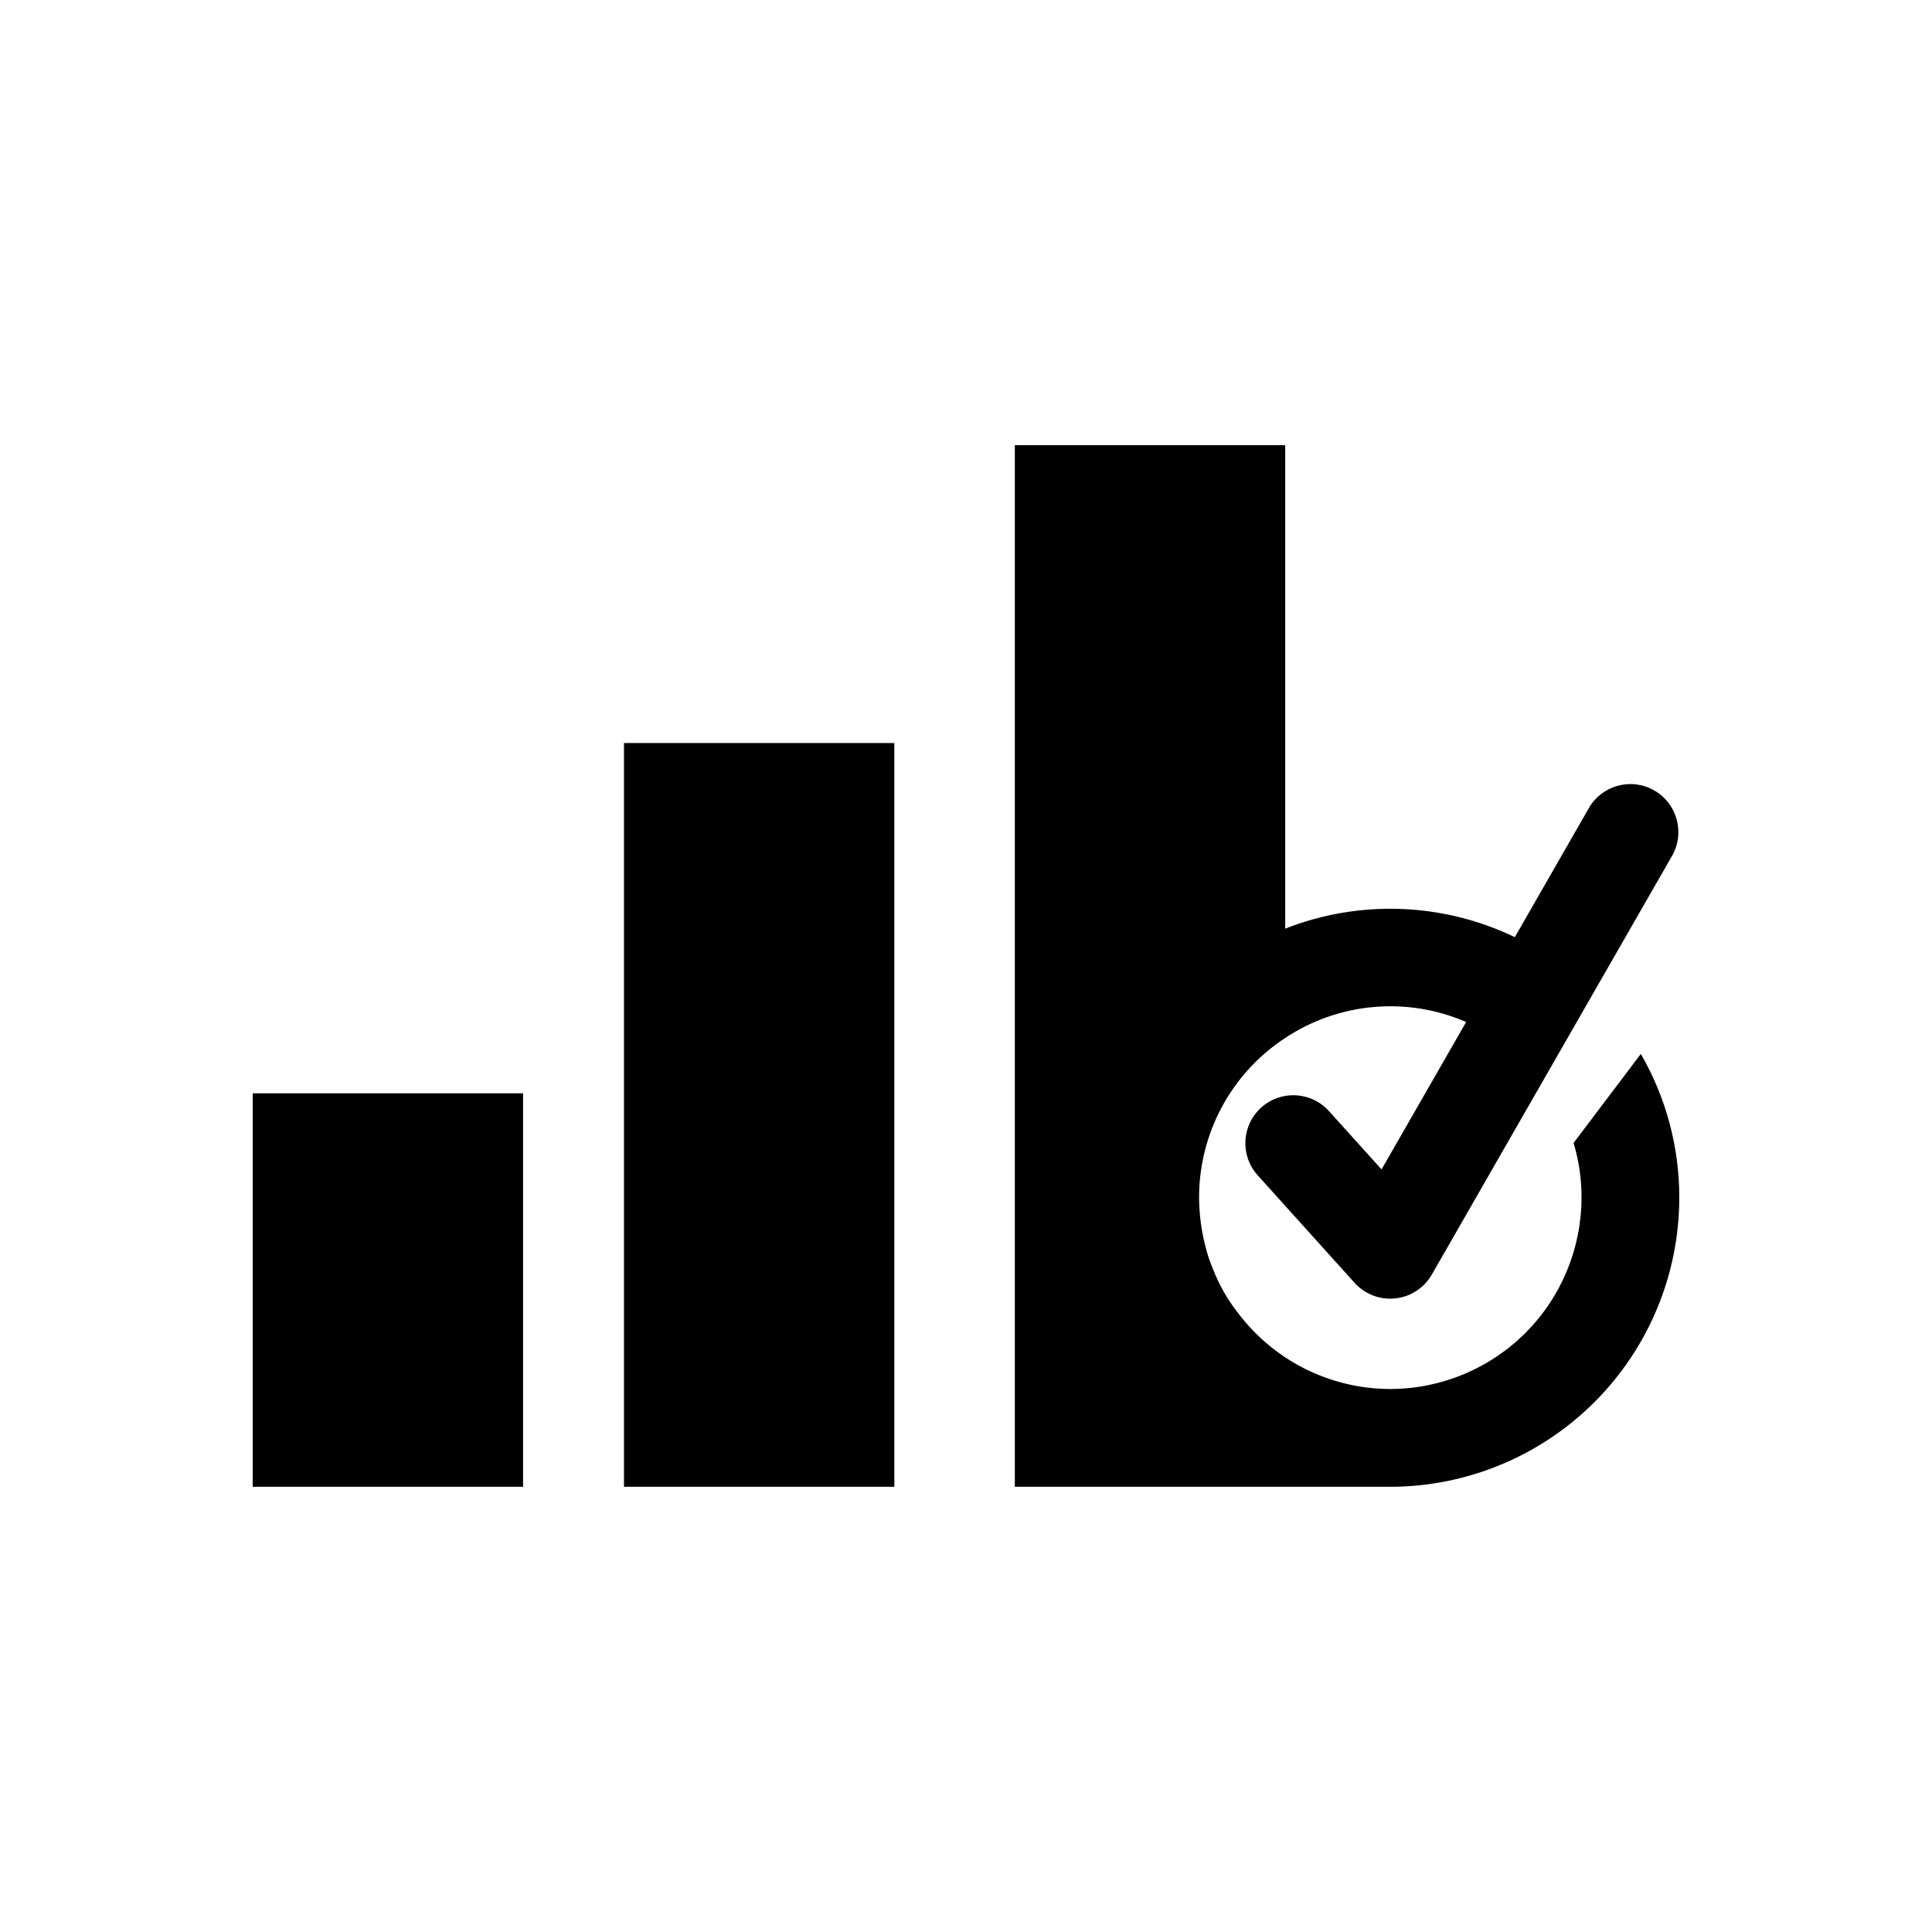
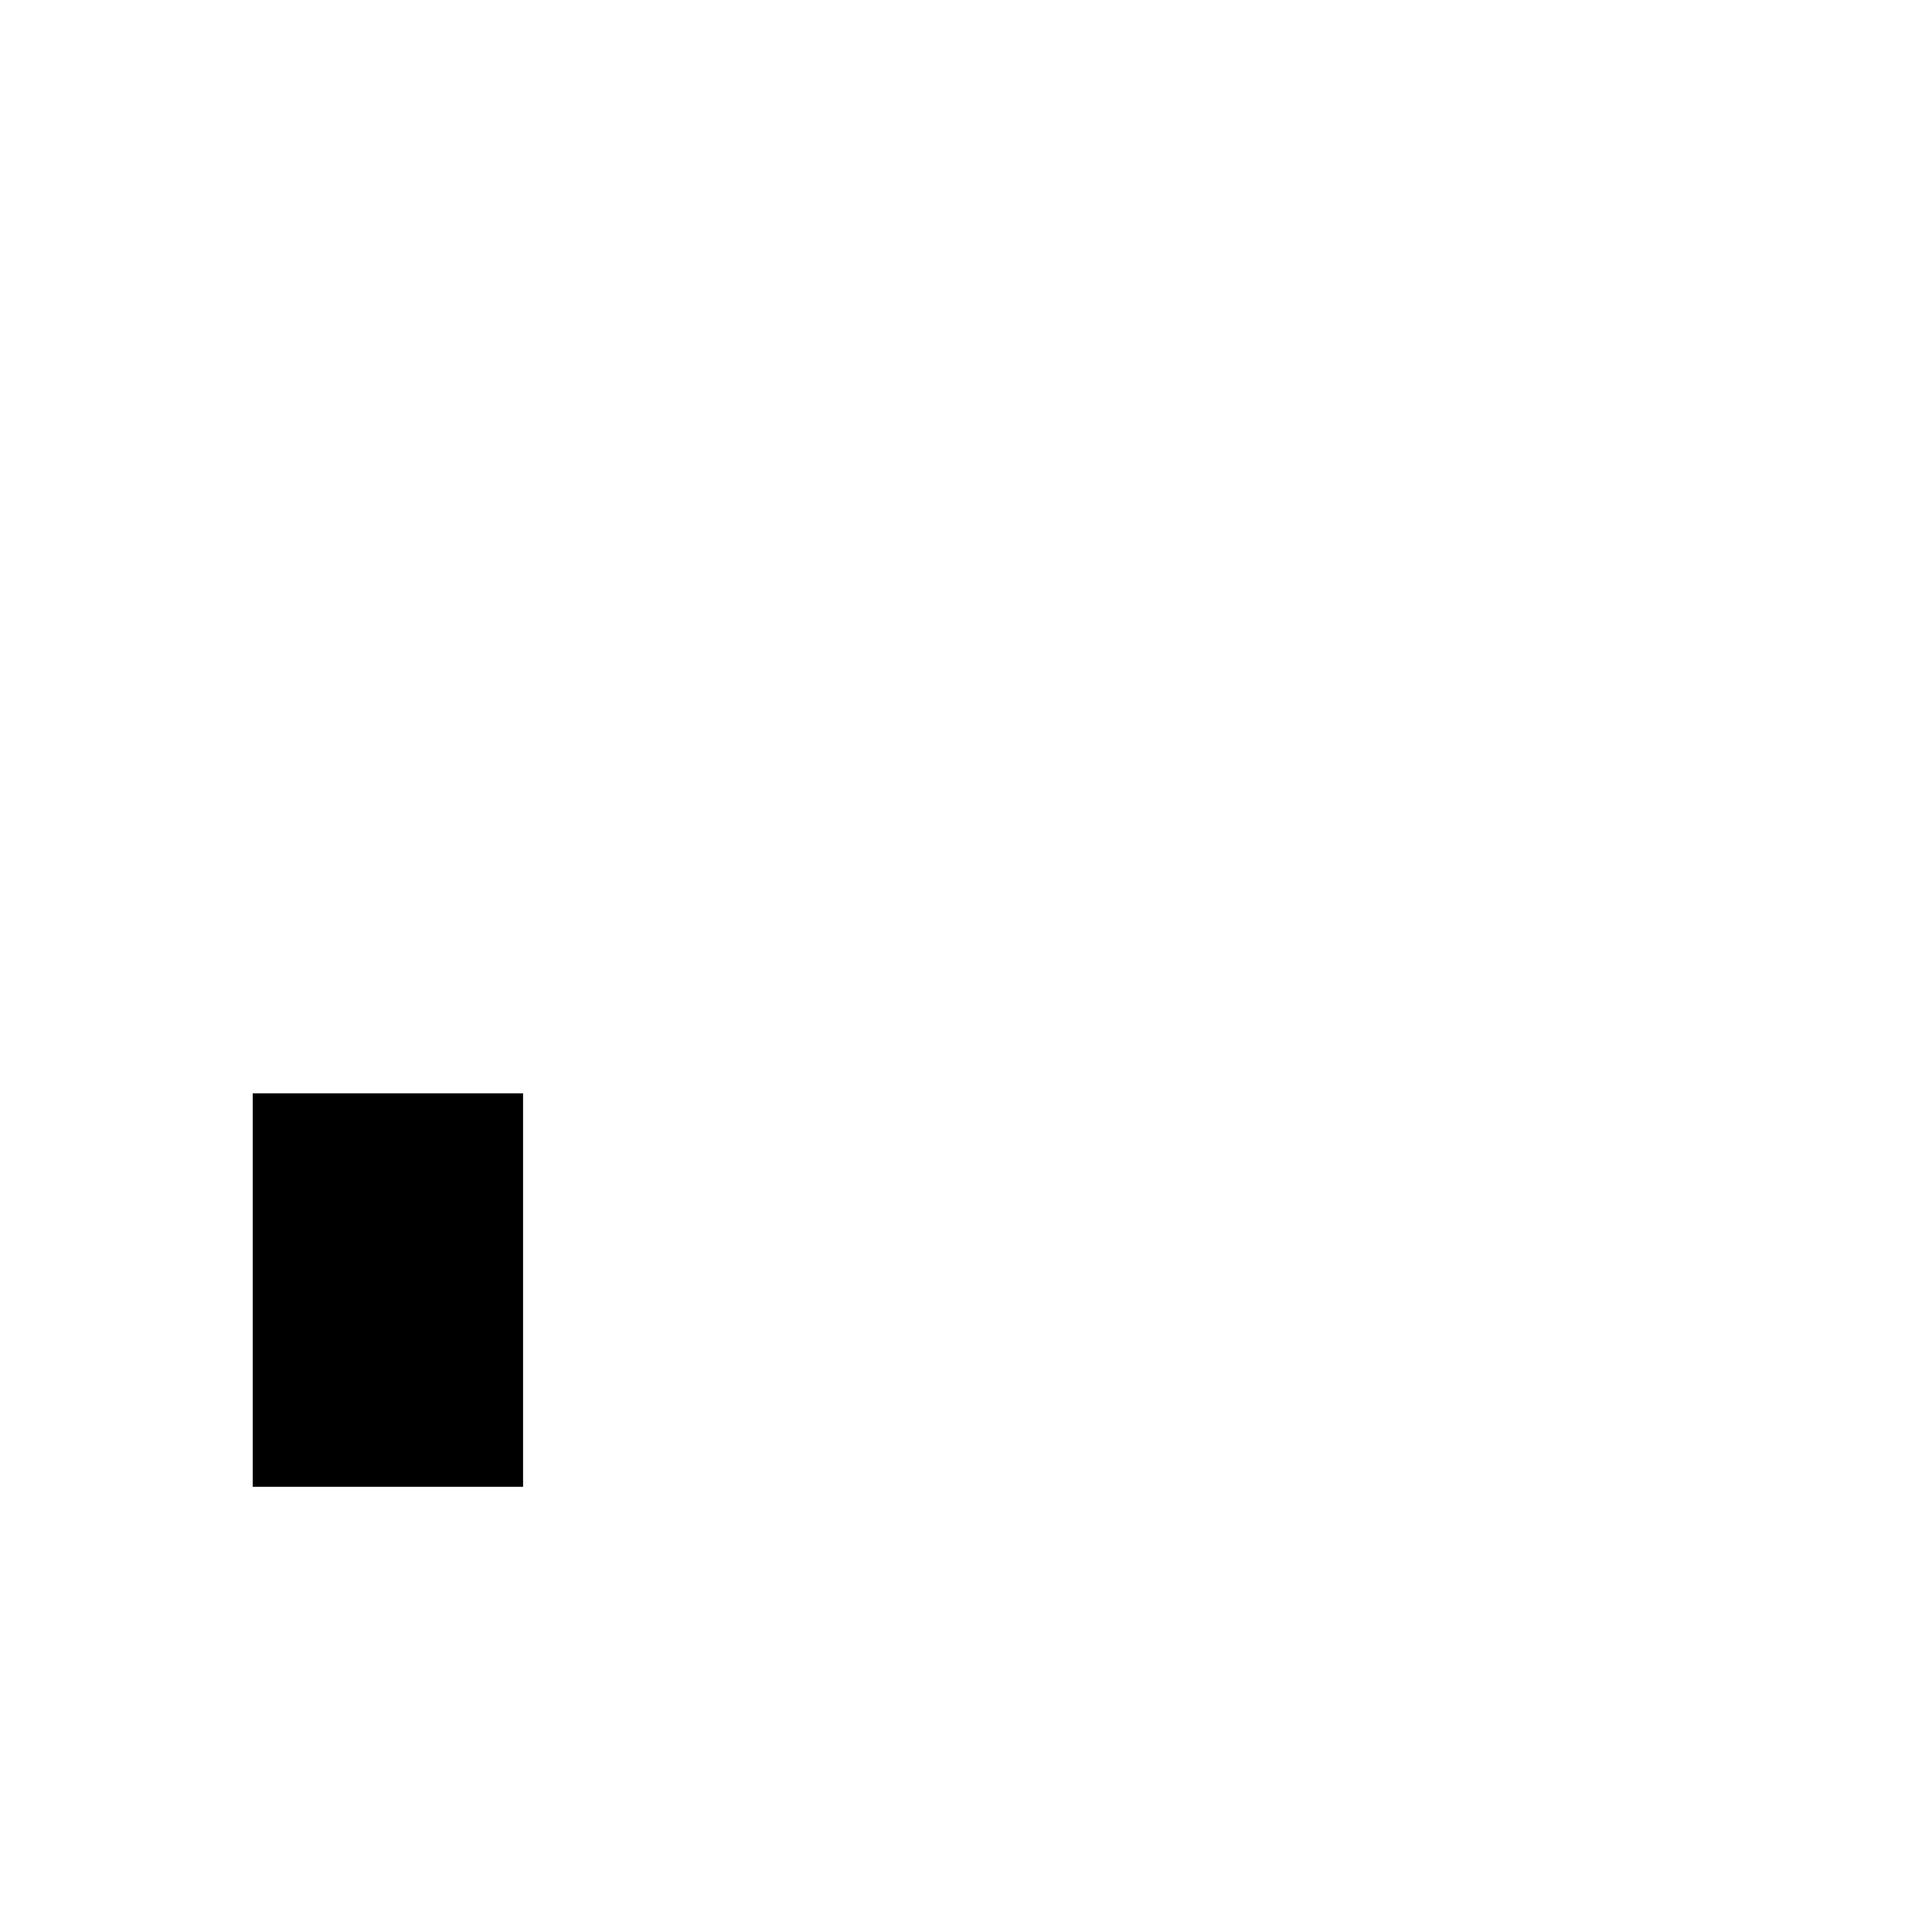
<svg xmlns="http://www.w3.org/2000/svg" fill="#000000" width="800px" height="800px" version="1.1" viewBox="144 144 512 512">
  <g>
-     <path d="m309.36 340.91h71.648v197.1h-71.648z" />
    <path d="m210.97 433.74h71.648v104.27h-71.648z" />
-     <path d="m565.05 358.18-19.605 34.176v-0.004c-19.09-9.176-41.137-9.992-60.852-2.258v-128.12h-71.652v276.04h99.496c20.305-0.023 39.773-8.102 54.133-22.461 14.359-14.359 22.438-33.828 22.461-54.133 0.023-13.383-3.496-26.535-10.191-38.121l-17.828 23.594c1.418 4.699 2.129 9.586 2.109 14.492-0.012 13.441-5.352 26.332-14.855 35.84-9.5 9.504-22.387 14.855-35.828 14.871-15.914-0.012-30.891-7.516-40.426-20.254-2.742-3.496-4.949-7.379-6.555-11.52-0.438-1.09-0.883-2.176-1.234-3.301-0.336-0.992-0.613-2.016-0.84-3.031-0.66-2.543-1.113-5.129-1.363-7.742-0.152-1.605-0.25-3.223-0.25-4.871-0.02-17.07 8.578-32.992 22.863-42.336 14.234-9.41 32.262-10.992 47.914-4.199l-22.422 39.062-13.938-15.457c-4.703-5.215-12.742-5.633-17.957-0.93-5.215 4.703-5.629 12.742-0.926 17.957l25.676 28.488c2.731 3.027 6.742 4.562 10.797 4.129 4.051-0.434 7.648-2.781 9.676-6.32l63.648-110.94c3.492-6.09 1.387-13.863-4.703-17.355-6.09-3.496-13.863-1.391-17.355 4.703z" />
  </g>
</svg>